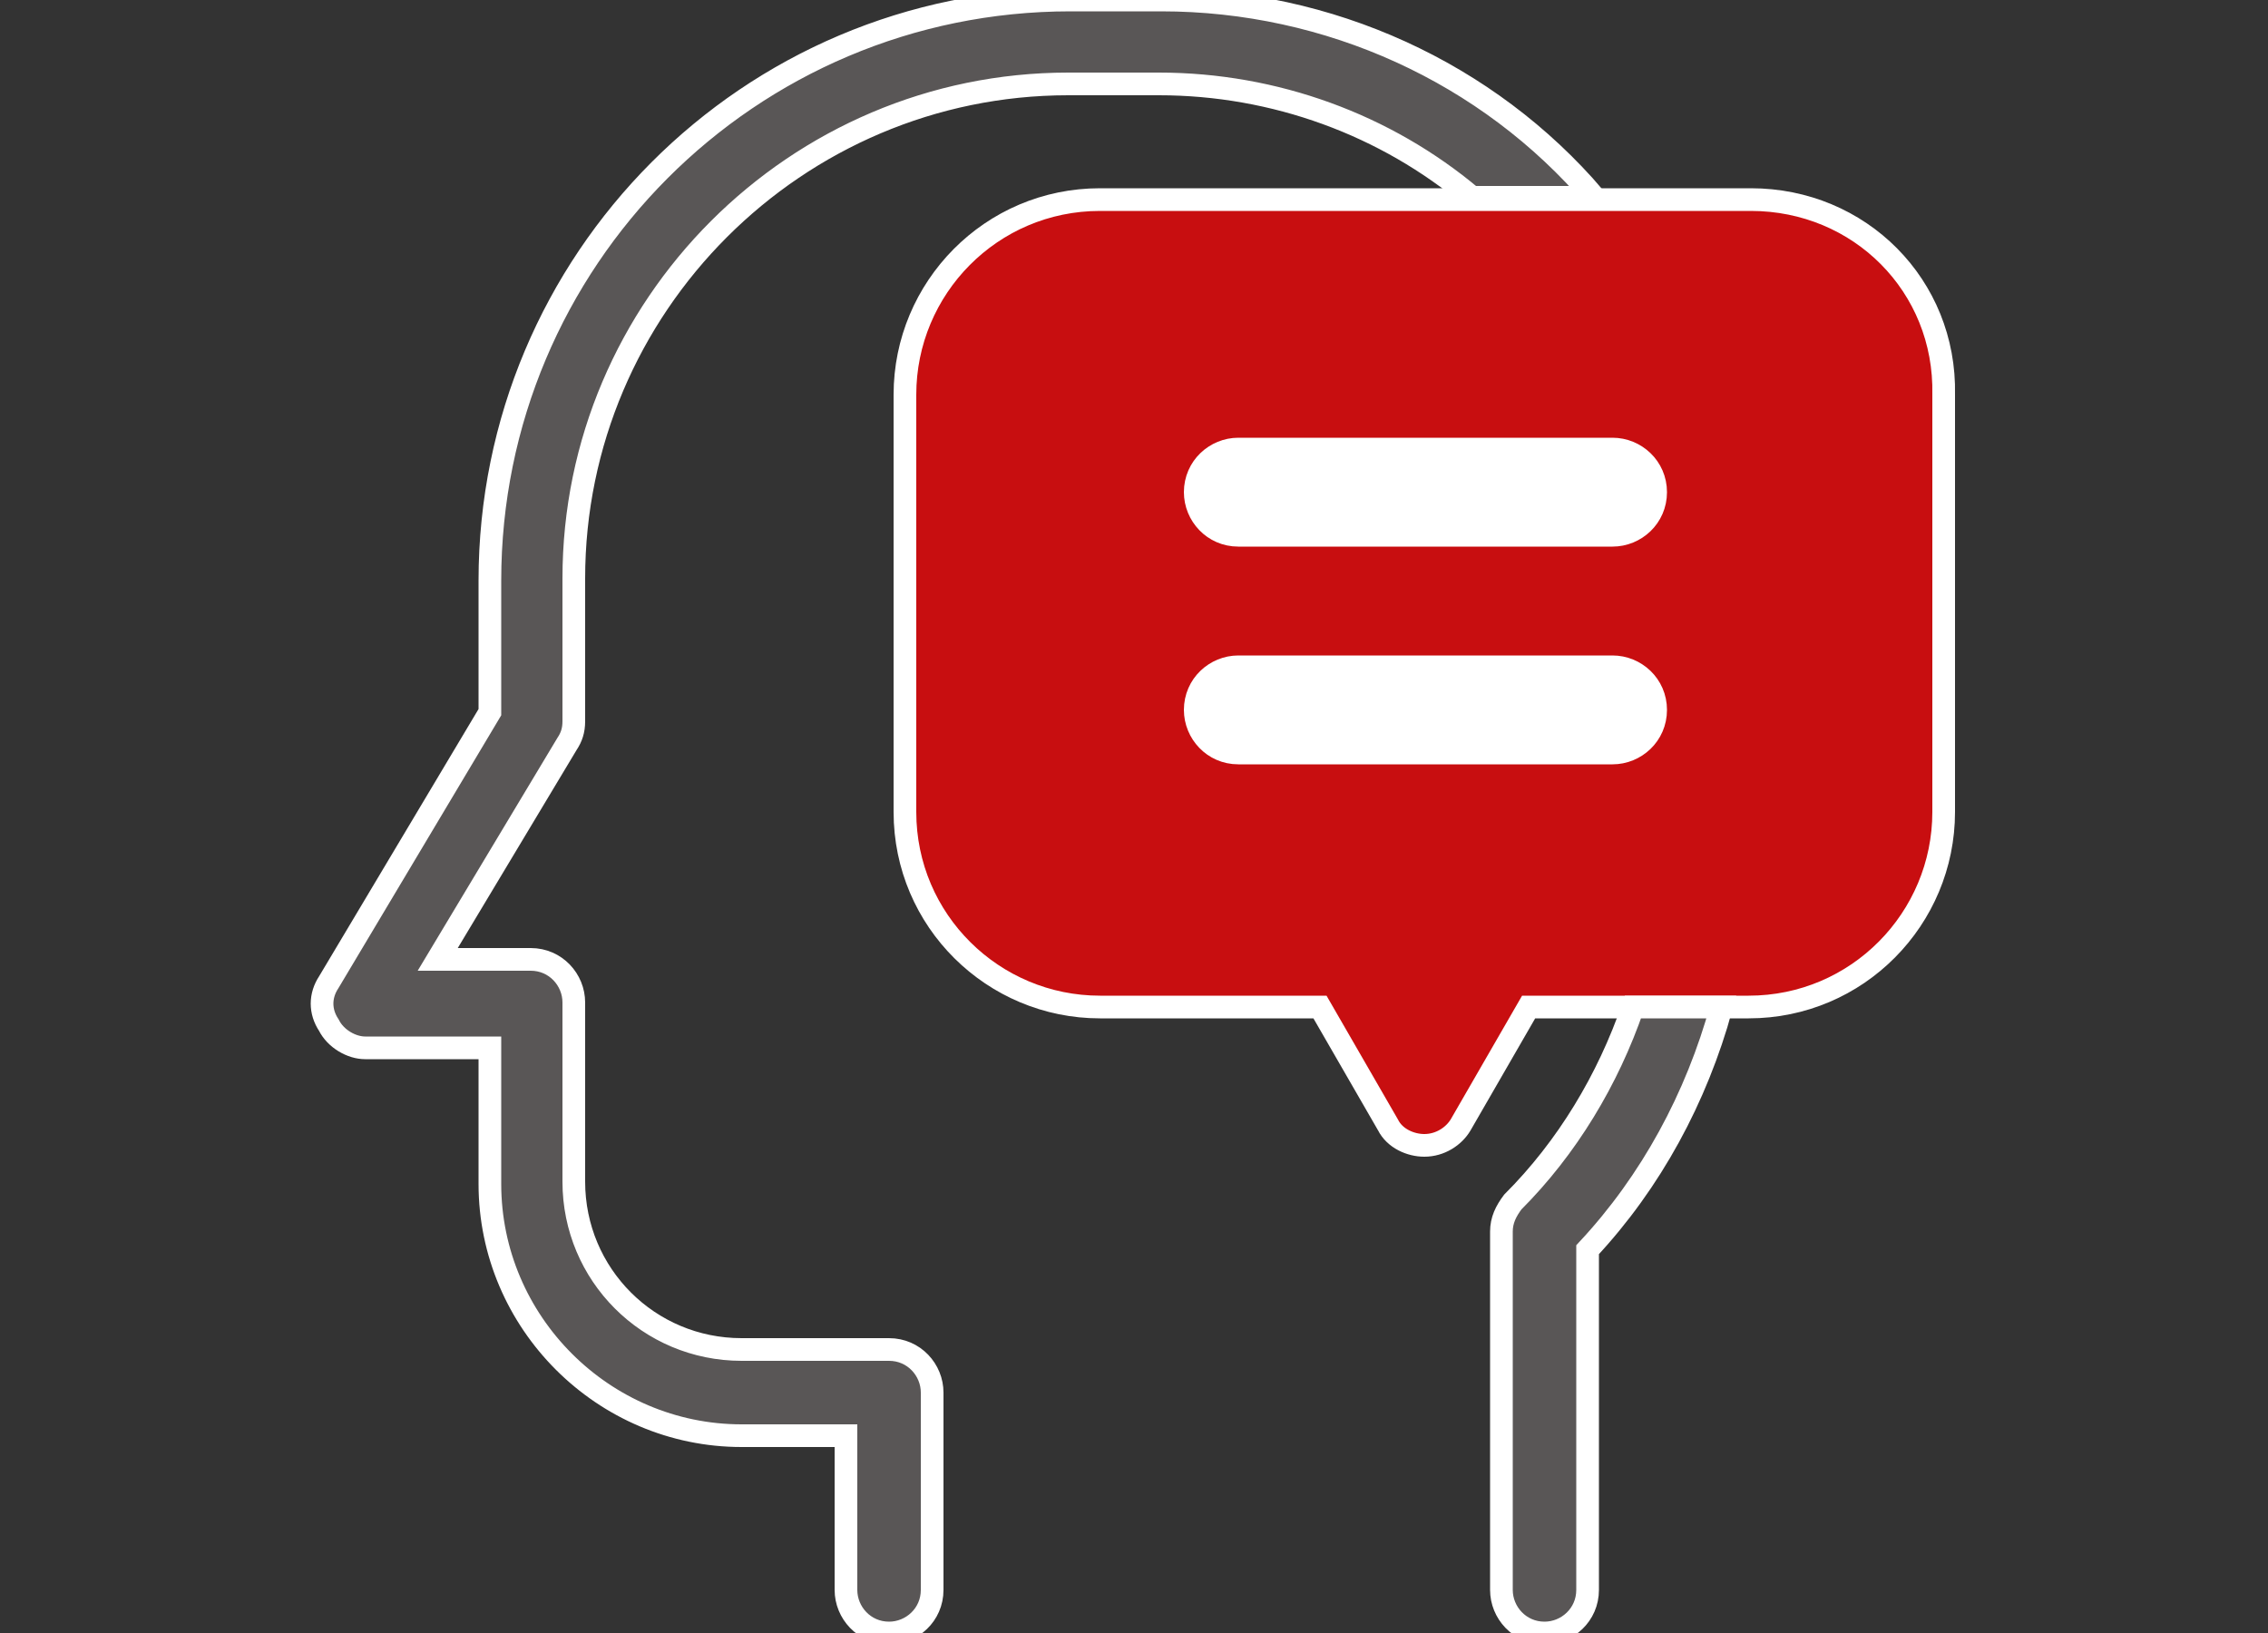
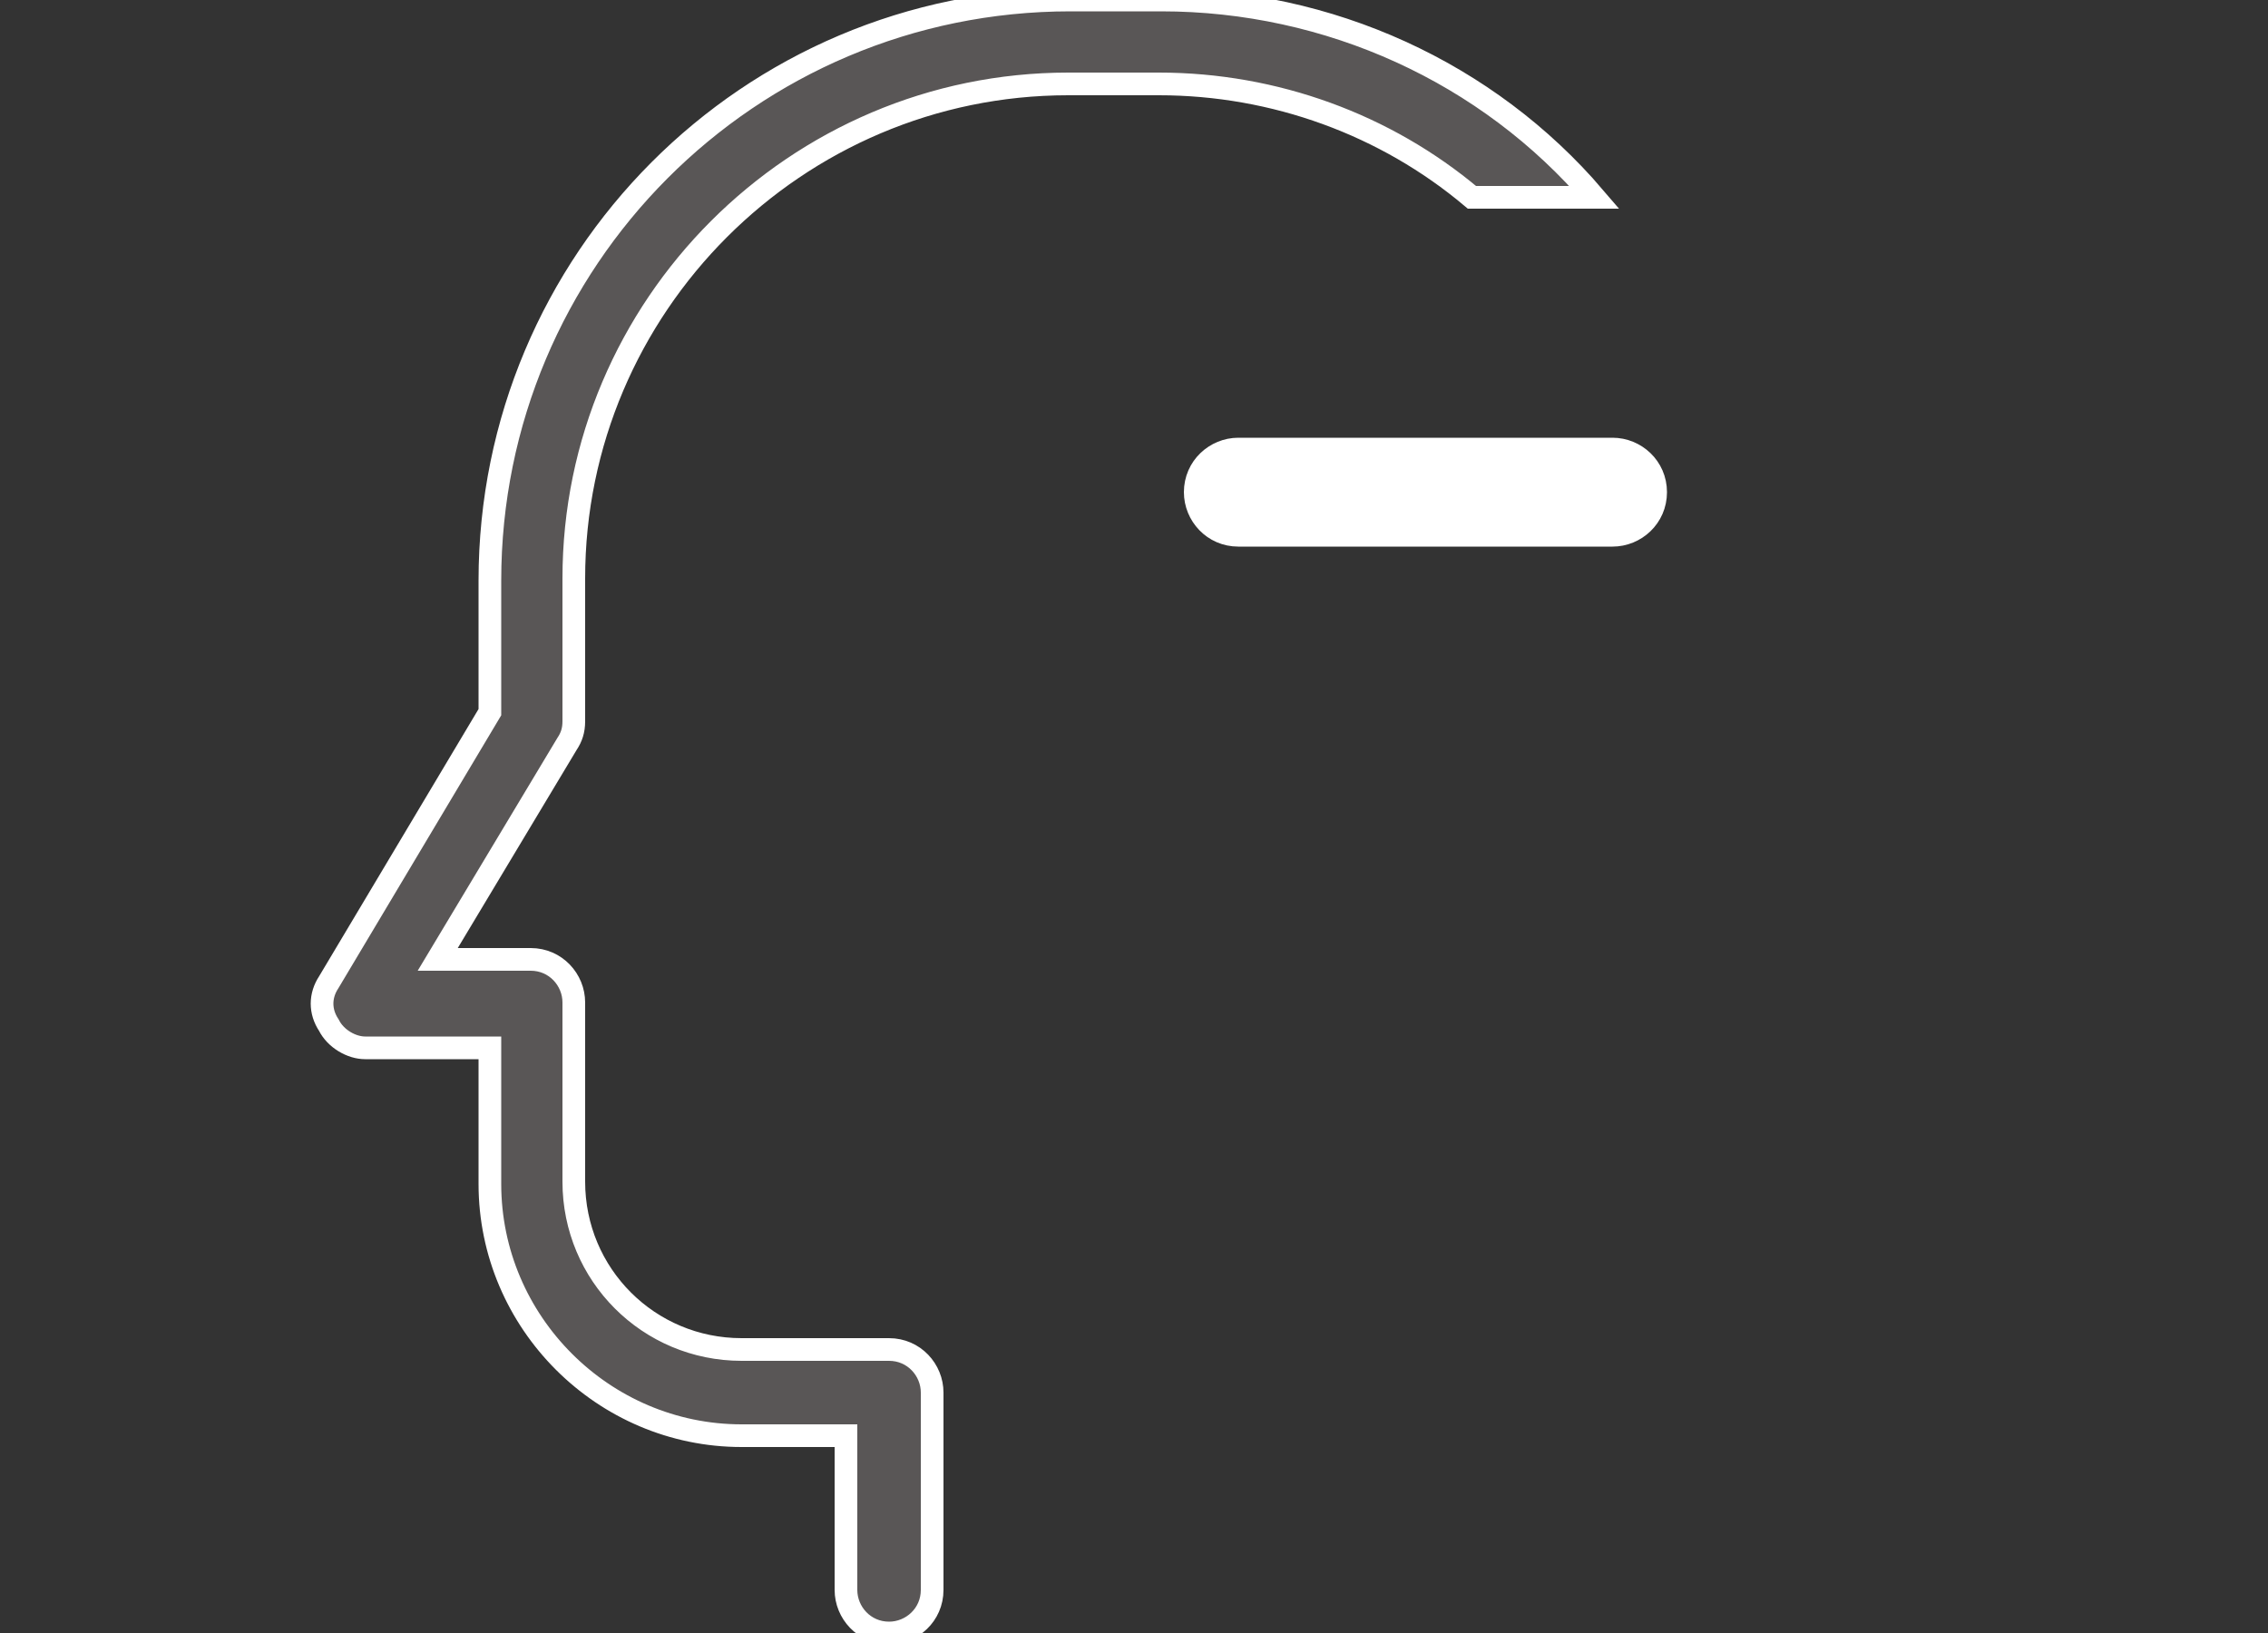
<svg xmlns="http://www.w3.org/2000/svg" version="1.1" id="레이어_1" x="0px" y="0px" viewBox="0 0 100 72" style="enable-background:new 0 0 100 72;" xml:space="preserve">
  <rect x="0" y="0" width="100" height="72" fill="#333333" stroke="none" />
  <style type="text/css">
	.st0{fill:#C80E10; stroke:#fff; stroke-width:1px;}
	.st1{fill:none;}
	.st2{fill:#595656; stroke:#fff; stroke-width:1px;}
	.st3{fill:#FFFFFF; stroke:#fff; stroke-width:1px;}
</style>
  <g>
-     <path class="st0" d="M77.2,8.8h-6.8H65H48.5c-4.8,0-8.6,3.9-8.6,8.6v18.4c0,4.8,3.9,8.6,8.6,8.6h9.7l3,5.2c0.3,0.6,1,0.9,1.6,0.9   c0.7,0,1.3-0.4,1.6-0.9l3-5.2h4.4h3.9h1.4c4.8,0,8.6-3.9,8.6-8.6V17.4C85.8,12.6,82,8.8,77.2,8.8z" />
-     <path class="st1" d="M77.2,12.5H48.5c-2.7,0-4.9,2.2-4.9,4.9v18.4c0,2.7,2.2,4.9,4.9,4.9h10.8c0.7,0,1.3,0.4,1.6,0.9l1.9,3.3   l1.9-3.3c0.3-0.6,1-0.9,1.6-0.9h10.8c2.7,0,4.9-2.2,4.9-4.9V17.4C82.1,14.7,79.9,12.5,77.2,12.5z M71.1,33.2H54.6   c-1,0-1.9-0.8-1.9-1.9c0-1,0.8-1.9,1.9-1.9h16.5c1,0,1.9,0.8,1.9,1.9C73,32.3,72.1,33.2,71.1,33.2z M71.1,23.5H54.6   c-1,0-1.9-0.8-1.9-1.9c0-1,0.8-1.9,1.9-1.9h16.5c1,0,1.9,0.8,1.9,1.9C73,22.7,72.1,23.5,71.1,23.5z" />
    <path class="st2" d="M51.2,0h-4C33,0,21.6,11.5,21.6,25.6v5.8l-7.1,11.9c-0.4,0.6-0.4,1.3,0,1.9c0.3,0.6,1,1,1.6,1h5.5v6   c0,6.1,5,11.1,11.1,11.1h4.6v6.8c0,1,0.8,1.9,1.9,1.9c1,0,1.9-0.8,1.9-1.9v-8.7c0-1-0.8-1.9-1.9-1.9h-6.5c-4.1,0-7.4-3.3-7.4-7.4   v-7.9c0-1-0.8-1.9-1.9-1.9h-4.1l5.7-9.5c0.2-0.3,0.3-0.6,0.3-1v-6.3c0-12,9.8-21.8,21.8-21.8h4c5.1,0,10,1.8,13.8,5h5.4   C65.6,3.2,58.6,0,51.2,0z" />
-     <path class="st2" d="M66.7,53c-0.3,0.4-0.5,0.8-0.5,1.3v15.8c0,1,0.8,1.9,1.9,1.9c1,0,1.9-0.8,1.9-1.9v-15c2.8-3,4.8-6.7,5.9-10.7   h-3.9C70.9,47.6,69.1,50.6,66.7,53z" />
    <path class="st3" d="M71.1,19.8H54.6c-1,0-1.9,0.8-1.9,1.9c0,1,0.8,1.9,1.9,1.9h16.5c1,0,1.9-0.8,1.9-1.9   C73,20.6,72.1,19.8,71.1,19.8z" />
-     <path class="st3" d="M71.1,29.4H54.6c-1,0-1.9,0.8-1.9,1.9c0,1,0.8,1.9,1.9,1.9h16.5c1,0,1.9-0.8,1.9-1.9   C73,30.2,72.1,29.4,71.1,29.4z" />
  </g>
</svg>